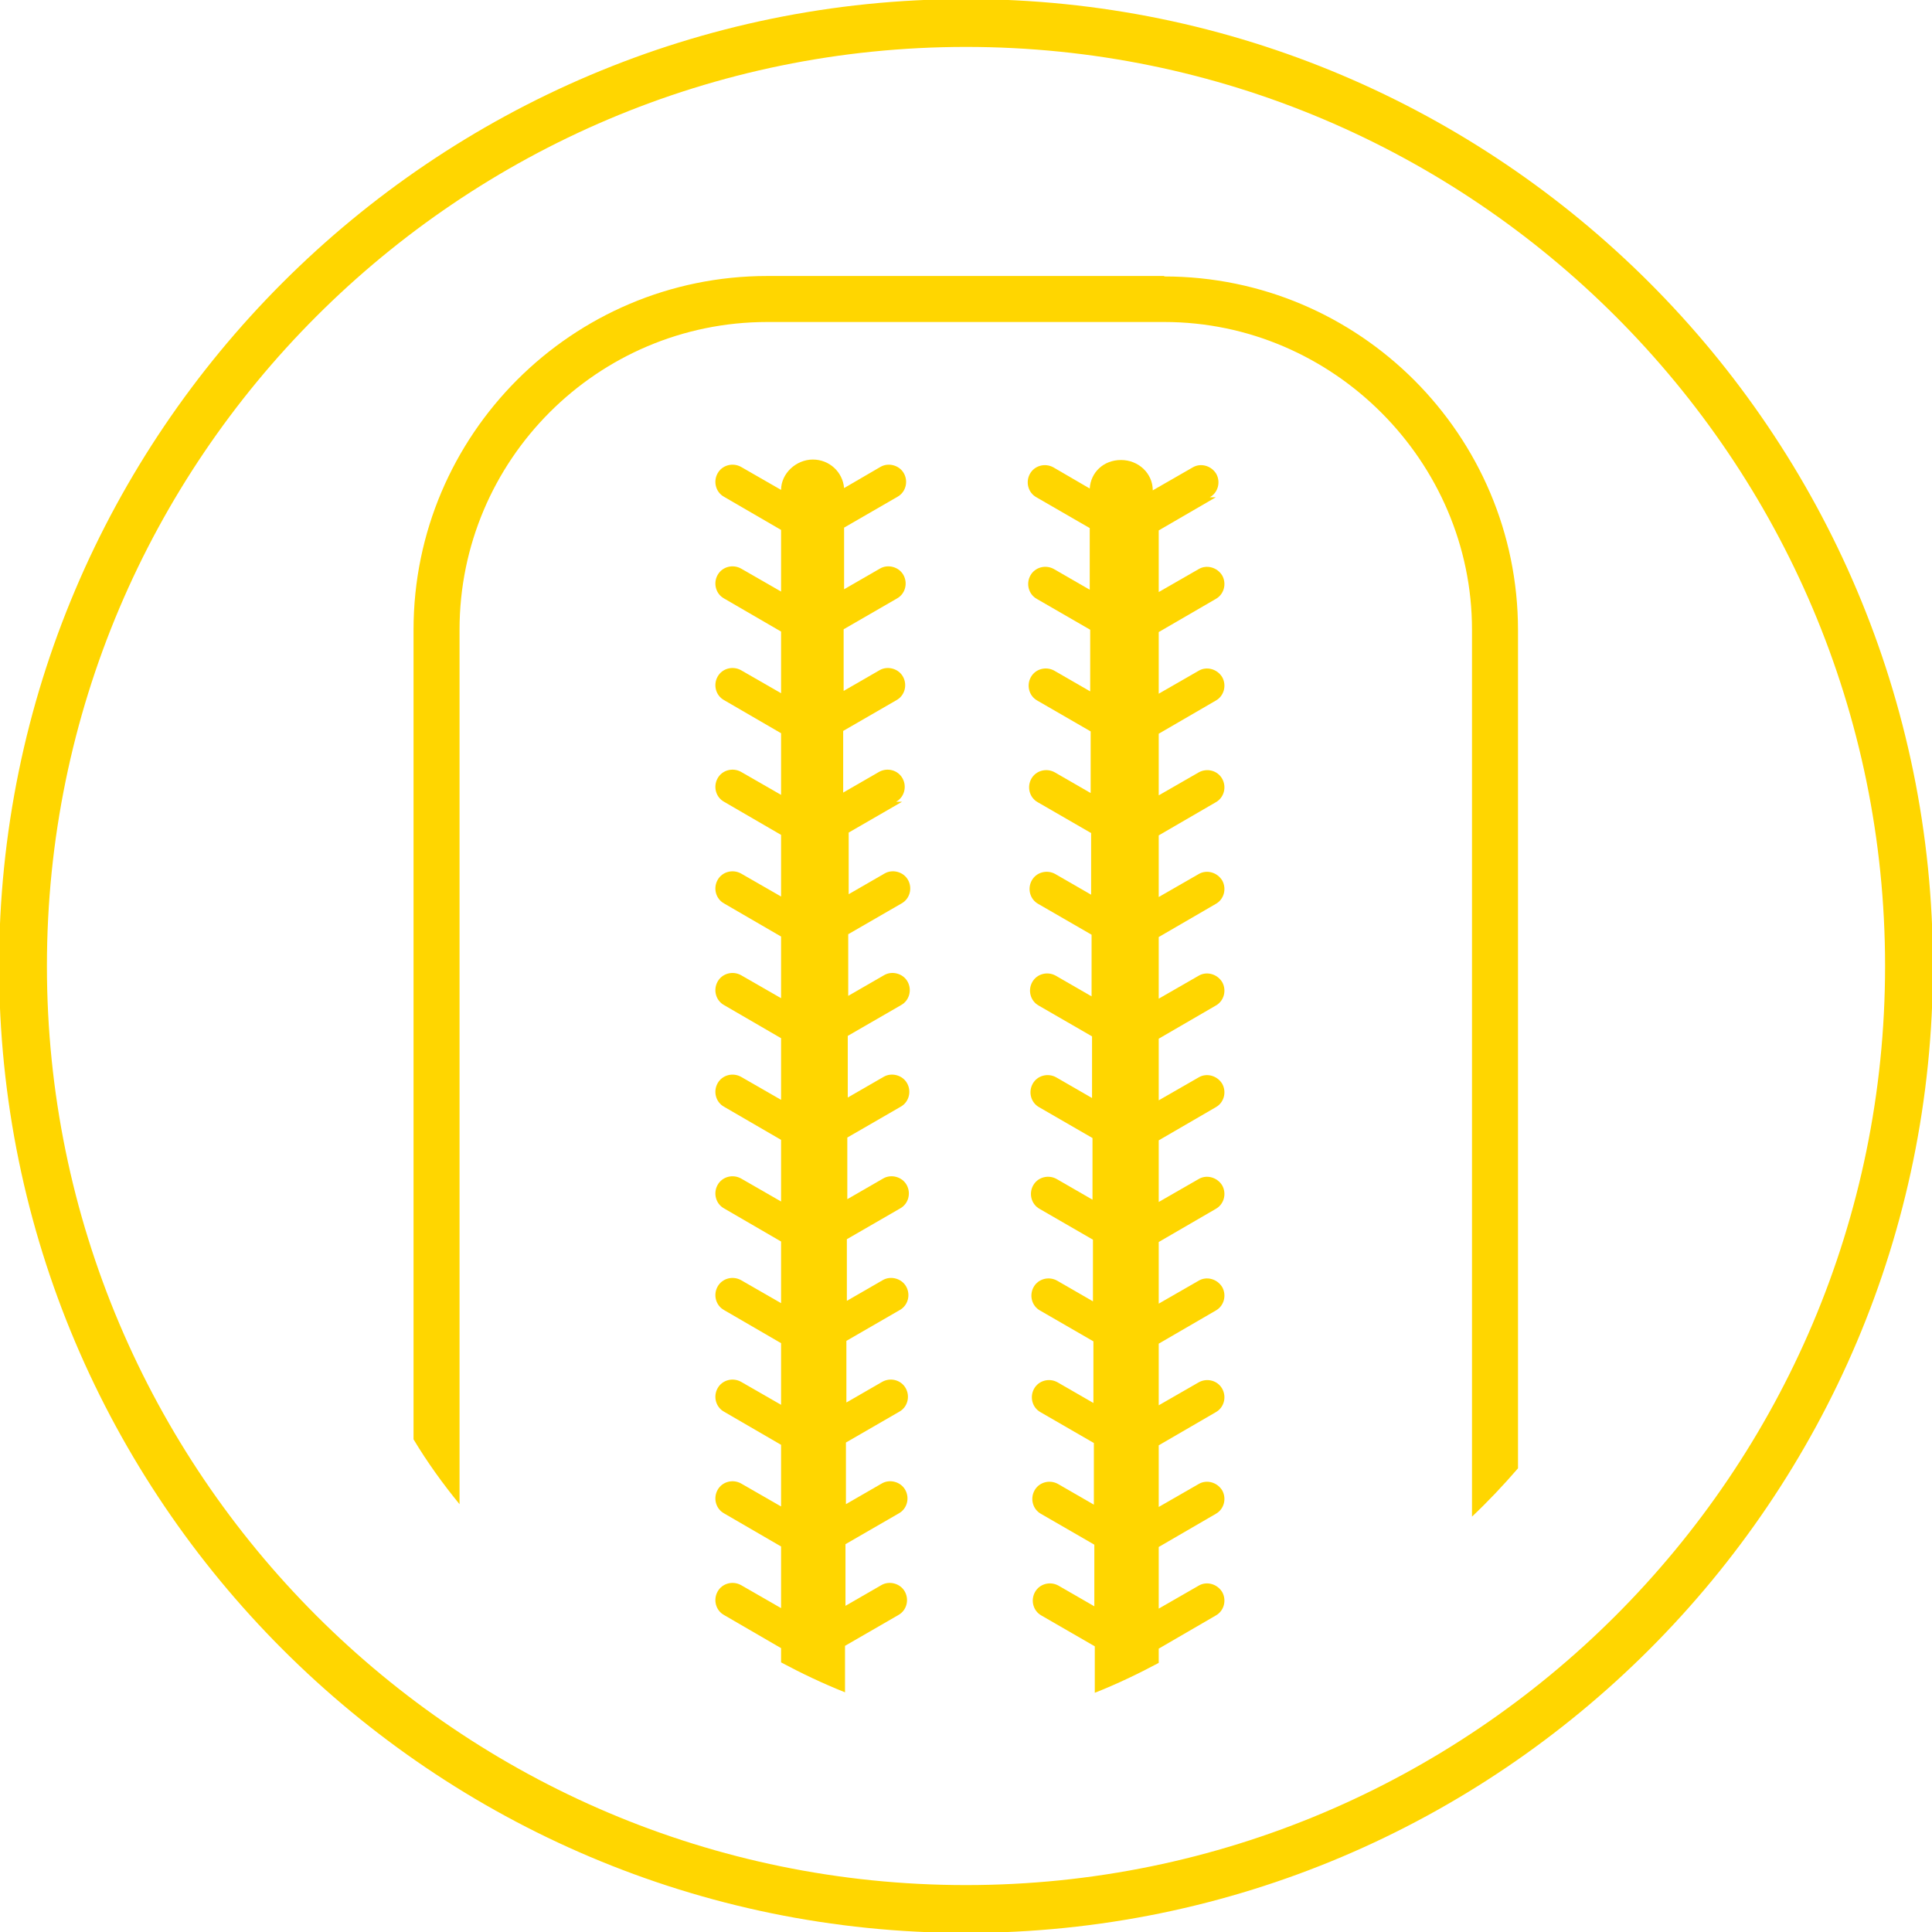
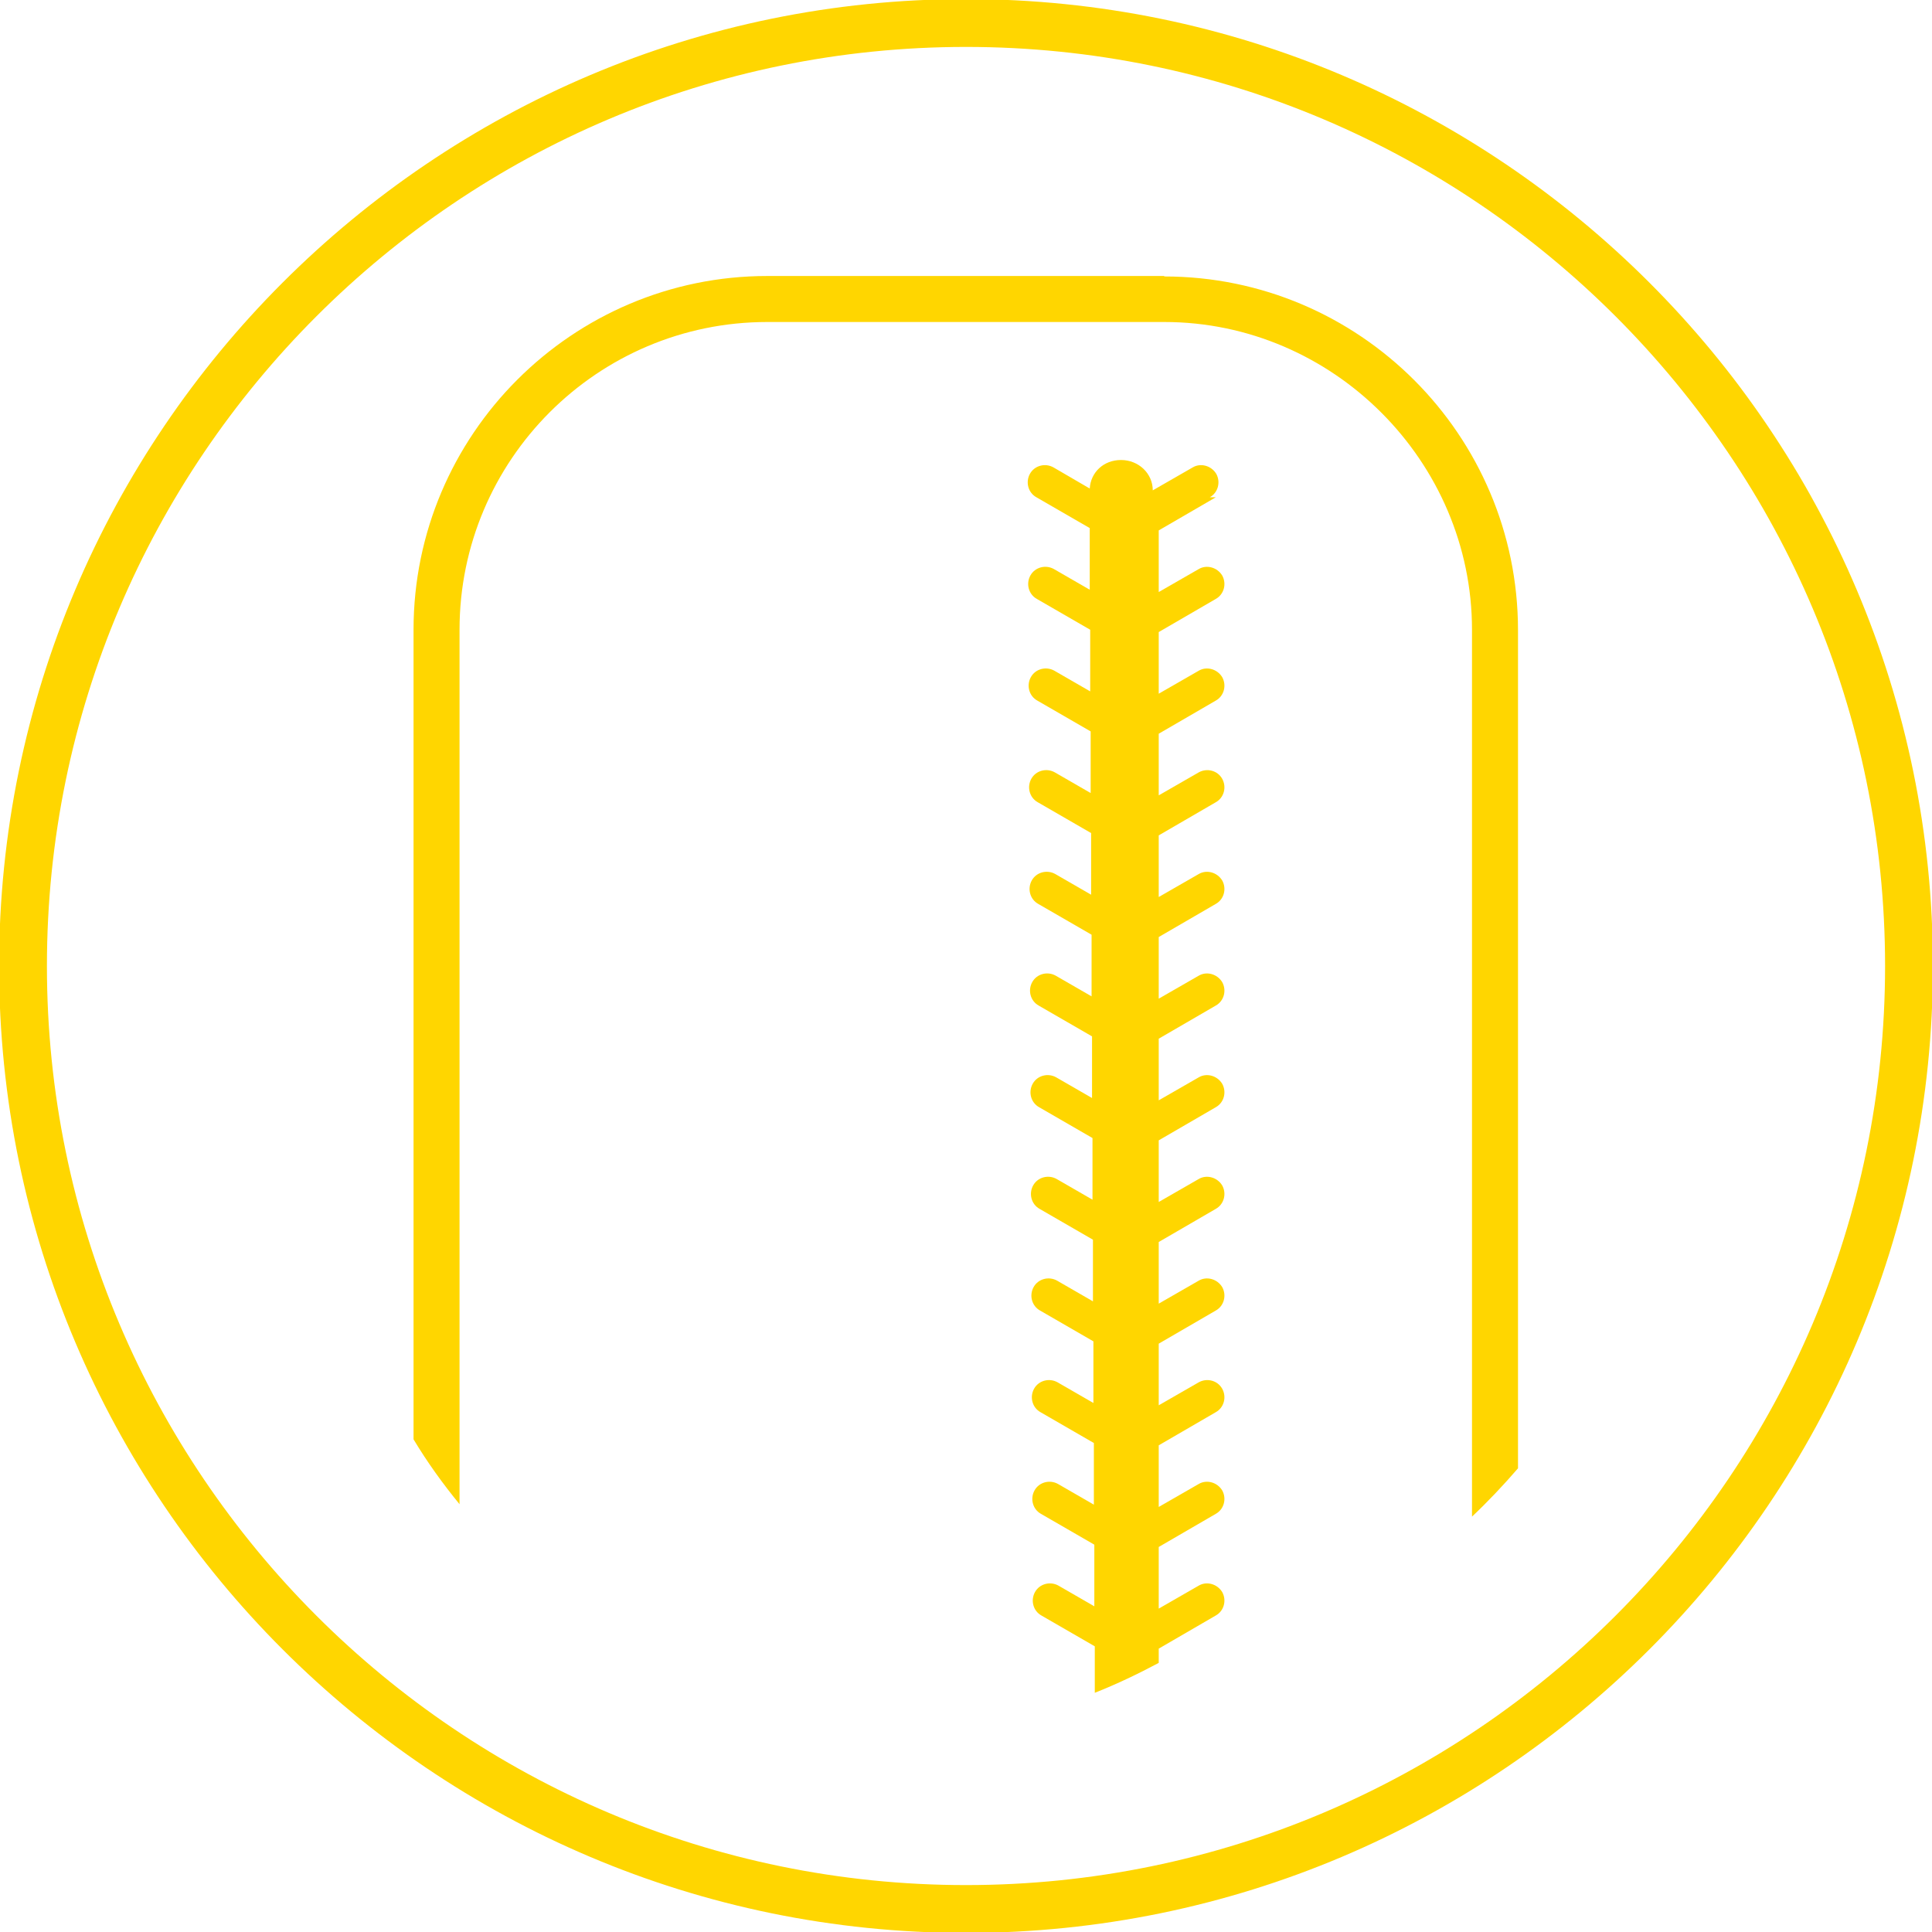
<svg xmlns="http://www.w3.org/2000/svg" id="Layer_1" viewBox="11 11 42 42">
  <defs>
    <style>
      .cls-1 {
        fill: #ffd600;
      }
    </style>
  </defs>
  <path class="cls-1" d="M32,10.98c-11.59,0-21.02,9.43-21.02,21.02s9.43,21.02,21.02,21.02,21.02-9.43,21.02-21.02-9.43-21.02-21.02-21.02ZM32,51.98c-11.02,0-19.98-8.96-19.98-19.98s8.96-19.98,19.98-19.98,19.98,8.96,19.98,19.98-8.96,19.98-19.98,19.98Z" />
  <path class="cls-1" d="M36.31,17h-8.63c-4.24,0-7.69,3.45-7.69,7.69v17.6c.3.5.64.97,1,1.41v-19.01c0-3.69,3-6.69,6.69-6.69h8.63c3.67,0,6.69,3.03,6.69,6.69v19.28c.35-.33.68-.68,1-1.05v-18.22c0-4.24-3.45-7.69-7.69-7.69Z" />
  <path class="cls-1" d="M37.3,21.81c.18-.1.24-.33.14-.51-.11-.18-.34-.24-.51-.14l-.87.5c0-.37-.31-.66-.69-.66s-.66.27-.68.62l-.79-.46c-.18-.1-.41-.04-.51.14-.1.18-.04.41.14.51l1.16.67v1.34l-.78-.45c-.18-.1-.41-.04-.51.14-.1.18-.04.41.14.51l1.16.67v1.34l-.78-.45c-.18-.1-.41-.04-.51.14-.1.18-.04.41.14.51l1.16.67v1.34l-.78-.45c-.18-.1-.41-.04-.51.14-.1.18-.04.41.14.51l1.16.67v1.34l-.78-.45c-.18-.1-.41-.04-.51.14-.1.18-.04.41.14.51l1.16.67v1.34l-.78-.45c-.18-.1-.41-.04-.51.14-.1.18-.04.41.14.51l1.16.67v1.34l-.78-.45c-.18-.1-.41-.04-.51.14-.1.18-.04.41.14.51l1.16.67v1.34l-.78-.45c-.18-.1-.41-.04-.51.14-.1.18-.04.41.14.51l1.16.67v1.34l-.78-.45c-.18-.1-.41-.04-.51.14-.1.18-.04.41.14.51l1.16.67v1.34l-.78-.45c-.18-.1-.41-.04-.51.14-.1.18-.04.41.14.51l1.16.67v1.34l-.78-.45c-.18-.1-.41-.04-.51.14-.1.18-.04.41.14.51l1.16.67v1.34l-.78-.45c-.18-.1-.41-.04-.51.14-.1.18-.04.41.14.51l1.16.67v1.01c.48-.19.94-.41,1.39-.65v-.31l1.24-.72c.18-.1.24-.33.14-.51-.11-.18-.34-.24-.51-.14l-.87.5v-1.34l1.24-.72c.18-.1.24-.33.14-.51-.11-.18-.34-.24-.51-.14l-.87.5v-1.34l1.24-.72c.18-.1.24-.33.14-.51-.1-.18-.33-.24-.51-.14l-.87.5v-1.34l1.24-.72c.18-.1.24-.33.14-.51-.11-.18-.34-.24-.51-.14l-.87.5v-1.34l1.24-.72c.18-.1.24-.33.14-.51-.11-.18-.34-.24-.51-.14l-.87.5v-1.34l1.24-.72c.18-.1.24-.33.14-.51-.11-.18-.34-.24-.51-.14l-.87.5v-1.34l1.24-.72c.18-.1.24-.33.14-.51-.11-.18-.34-.24-.51-.14l-.87.5v-1.34l1.24-.72c.18-.1.24-.33.14-.51-.11-.18-.34-.24-.51-.14l-.87.5v-1.34l1.24-.72c.18-.1.24-.33.14-.51s-.33-.24-.51-.14l-.87.5v-1.34l1.24-.72c.18-.1.24-.33.14-.51-.11-.18-.34-.24-.51-.14l-.87.5v-1.34l1.24-.72c.18-.1.24-.33.14-.51-.11-.18-.34-.24-.51-.14l-.87.5v-1.34l1.24-.72Z" />
-   <path class="cls-1" d="M30.48,28.43c.18-.1.24-.33.14-.51-.1-.18-.33-.24-.51-.14l-.78.45v-1.34l1.16-.67c.18-.1.24-.33.14-.51-.1-.18-.34-.24-.51-.14l-.78.45v-1.34l1.16-.67c.18-.1.24-.33.14-.51-.1-.18-.34-.24-.51-.14l-.78.45v-1.34l1.16-.67c.18-.1.24-.33.14-.51-.1-.18-.34-.24-.51-.14l-.79.46c-.03-.35-.32-.62-.68-.62s-.69.3-.69.66l-.87-.5c-.18-.1-.41-.04-.51.14-.1.18-.04.41.14.51l1.24.72v1.34l-.87-.5c-.18-.1-.41-.04-.51.14-.1.18-.04.41.14.51l1.24.72v1.34l-.87-.5c-.18-.1-.41-.04-.51.14-.1.18-.04.41.14.51l1.24.72v1.34l-.87-.5c-.18-.1-.41-.04-.51.14s-.04.41.14.51l1.24.72v1.34l-.87-.5c-.18-.1-.41-.04-.51.14-.1.18-.04.41.14.51l1.24.72v1.34l-.87-.5c-.18-.1-.41-.04-.51.14-.1.18-.04.41.14.51l1.24.72v1.34l-.87-.5c-.18-.1-.41-.04-.51.14-.1.18-.04.41.14.51l1.24.72v1.34l-.87-.5c-.18-.1-.41-.04-.51.14-.1.18-.04.41.14.51l1.24.72v1.34l-.87-.5c-.18-.1-.41-.04-.51.14-.1.18-.04.41.14.51l1.24.72v1.34l-.87-.5c-.18-.1-.41-.04-.51.14-.1.18-.04.41.14.51l1.24.72v1.34l-.87-.5c-.18-.1-.41-.04-.51.14-.1.18-.04.41.14.51l1.24.72v1.34l-.87-.5c-.18-.1-.41-.04-.51.14-.1.18-.04.41.14.51l1.24.72v.31c.45.24.91.46,1.39.65v-1.01l1.16-.67c.18-.1.24-.33.14-.51-.1-.18-.34-.24-.51-.14l-.78.45v-1.34l1.16-.67c.18-.1.24-.33.14-.51-.1-.18-.34-.24-.51-.14l-.78.45v-1.34l1.16-.67c.18-.1.24-.33.14-.51-.1-.18-.33-.24-.51-.14l-.78.45v-1.34l1.16-.67c.18-.1.24-.33.14-.51-.1-.18-.34-.24-.51-.14l-.78.45v-1.34l1.16-.67c.18-.1.24-.33.14-.51-.1-.18-.34-.24-.51-.14l-.78.45v-1.34l1.16-.67c.18-.1.24-.33.14-.51-.1-.18-.34-.24-.51-.14l-.78.45v-1.34l1.16-.67c.18-.1.24-.33.14-.51-.1-.18-.34-.24-.51-.14l-.78.45v-1.34l1.16-.67c.18-.1.24-.33.14-.51-.1-.18-.34-.24-.51-.14l-.78.45v-1.34l1.16-.67Z" />
</svg>